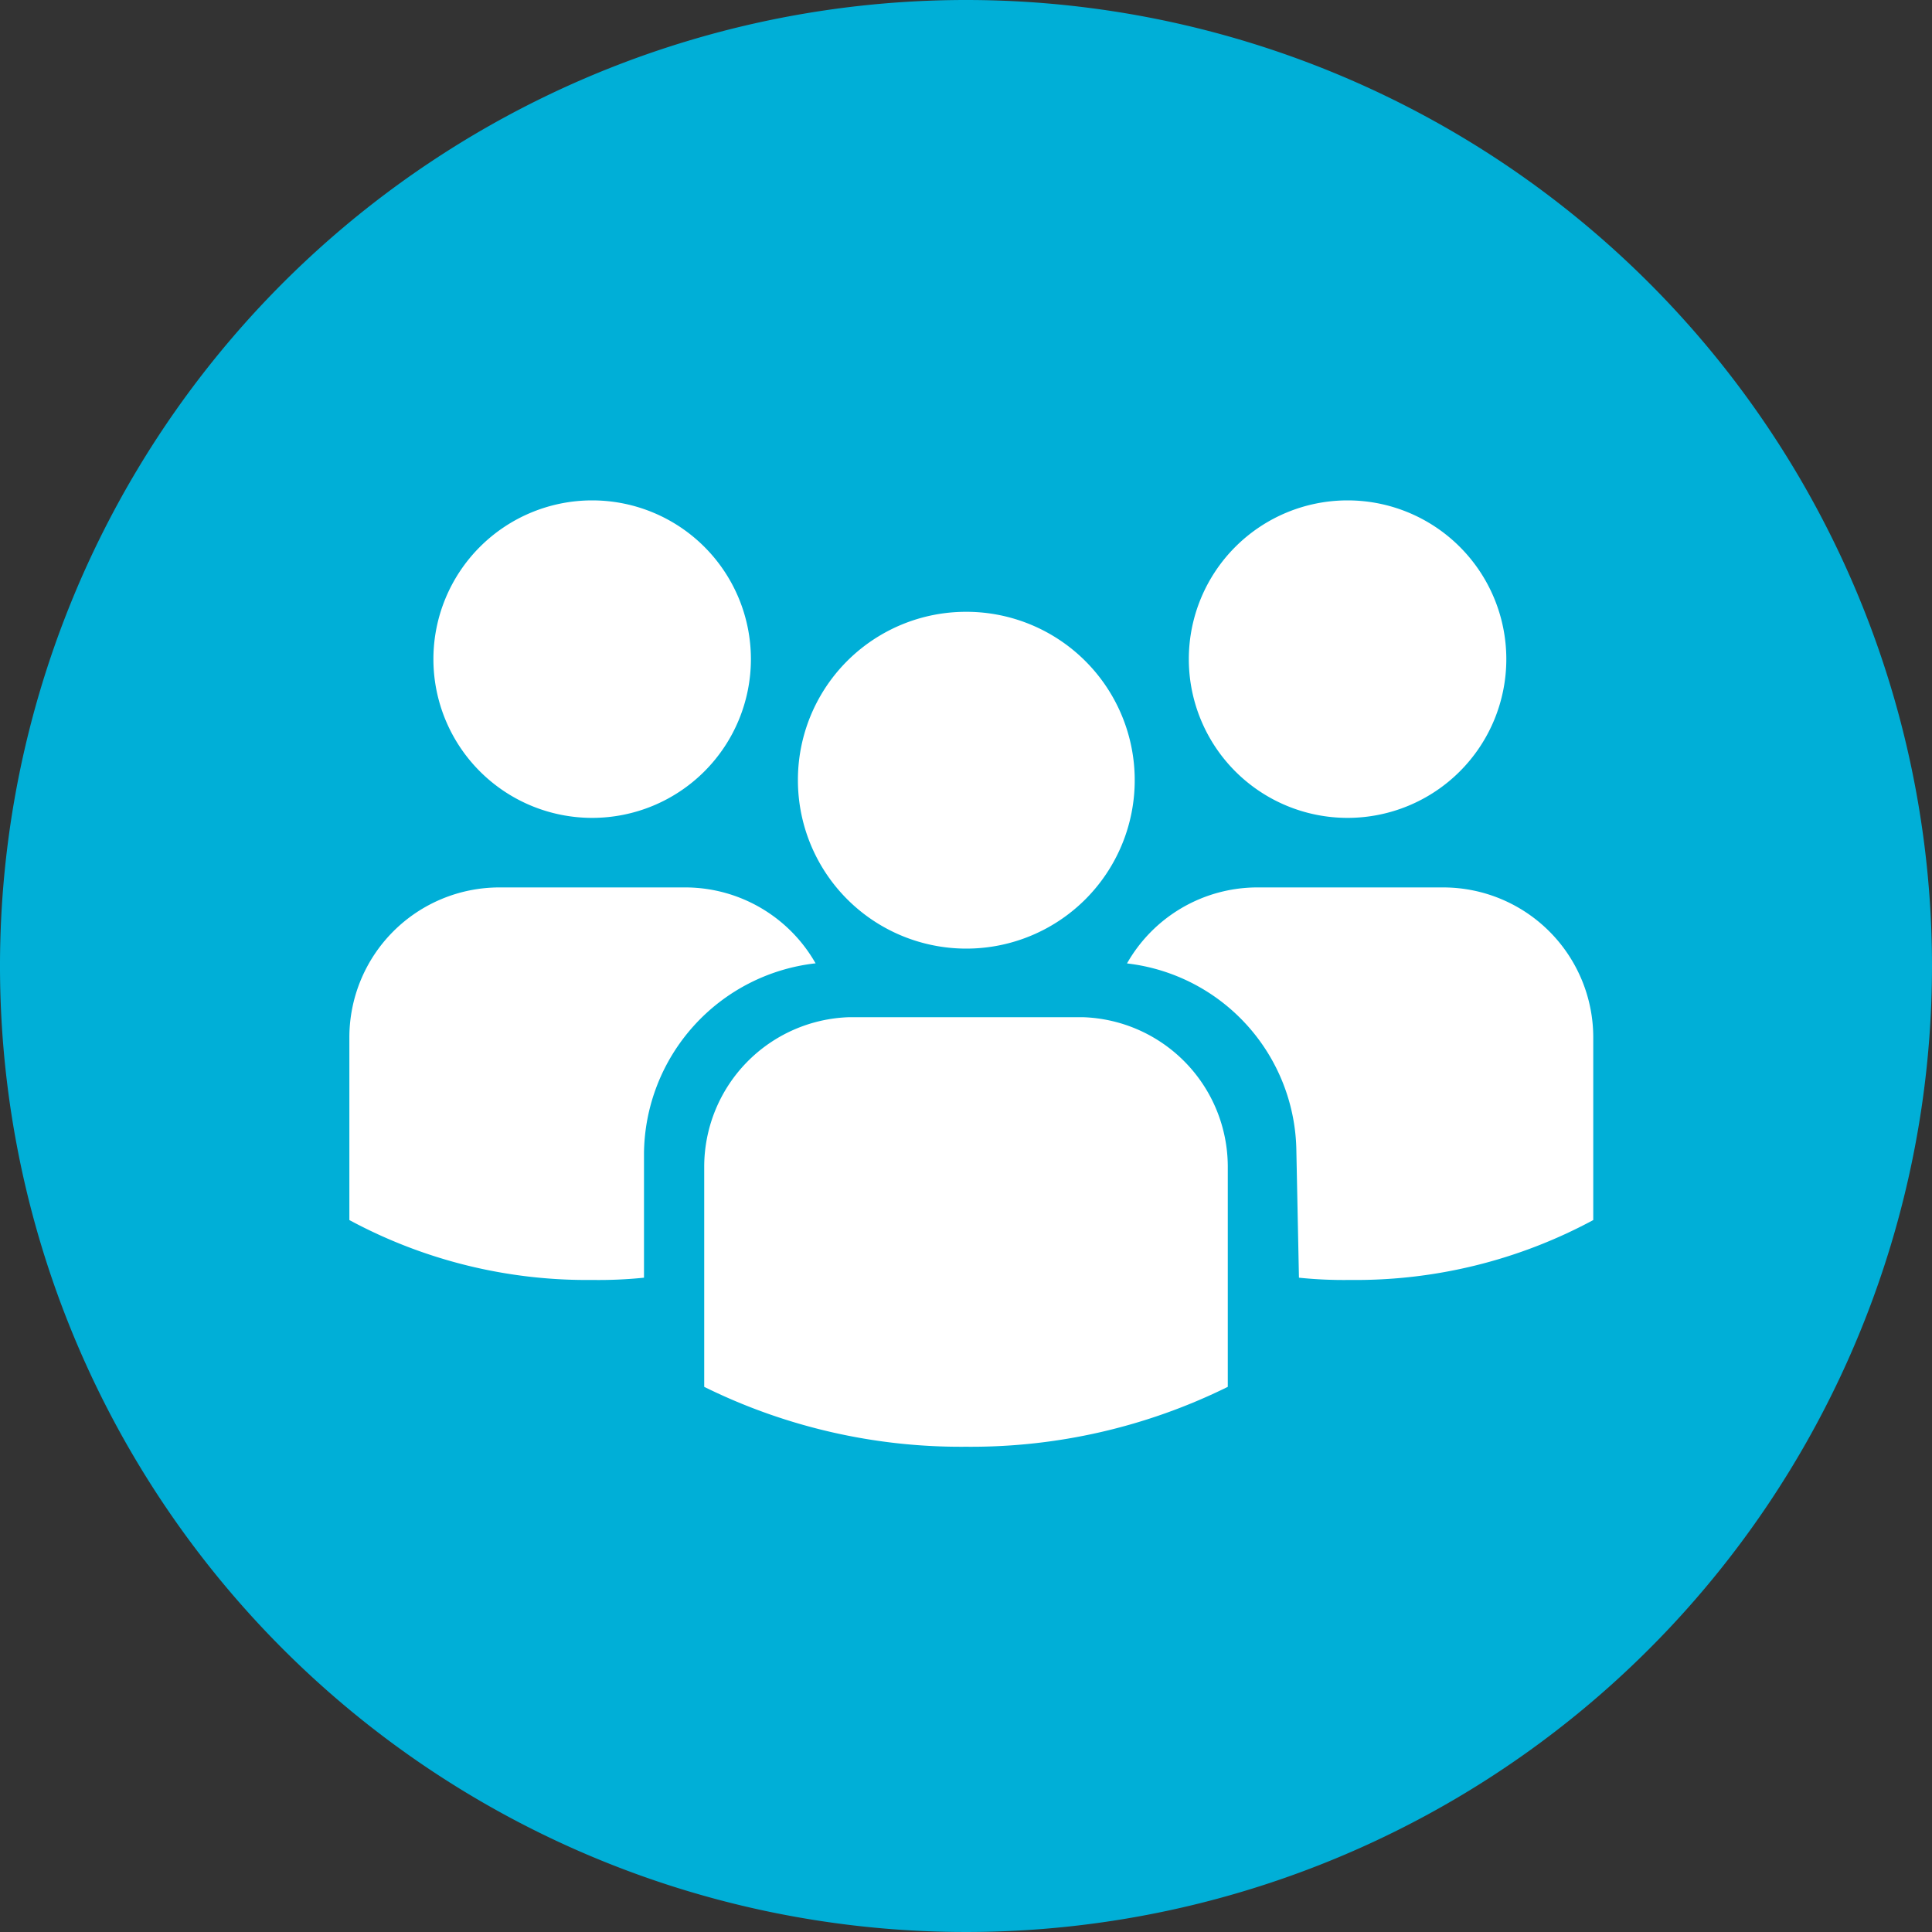
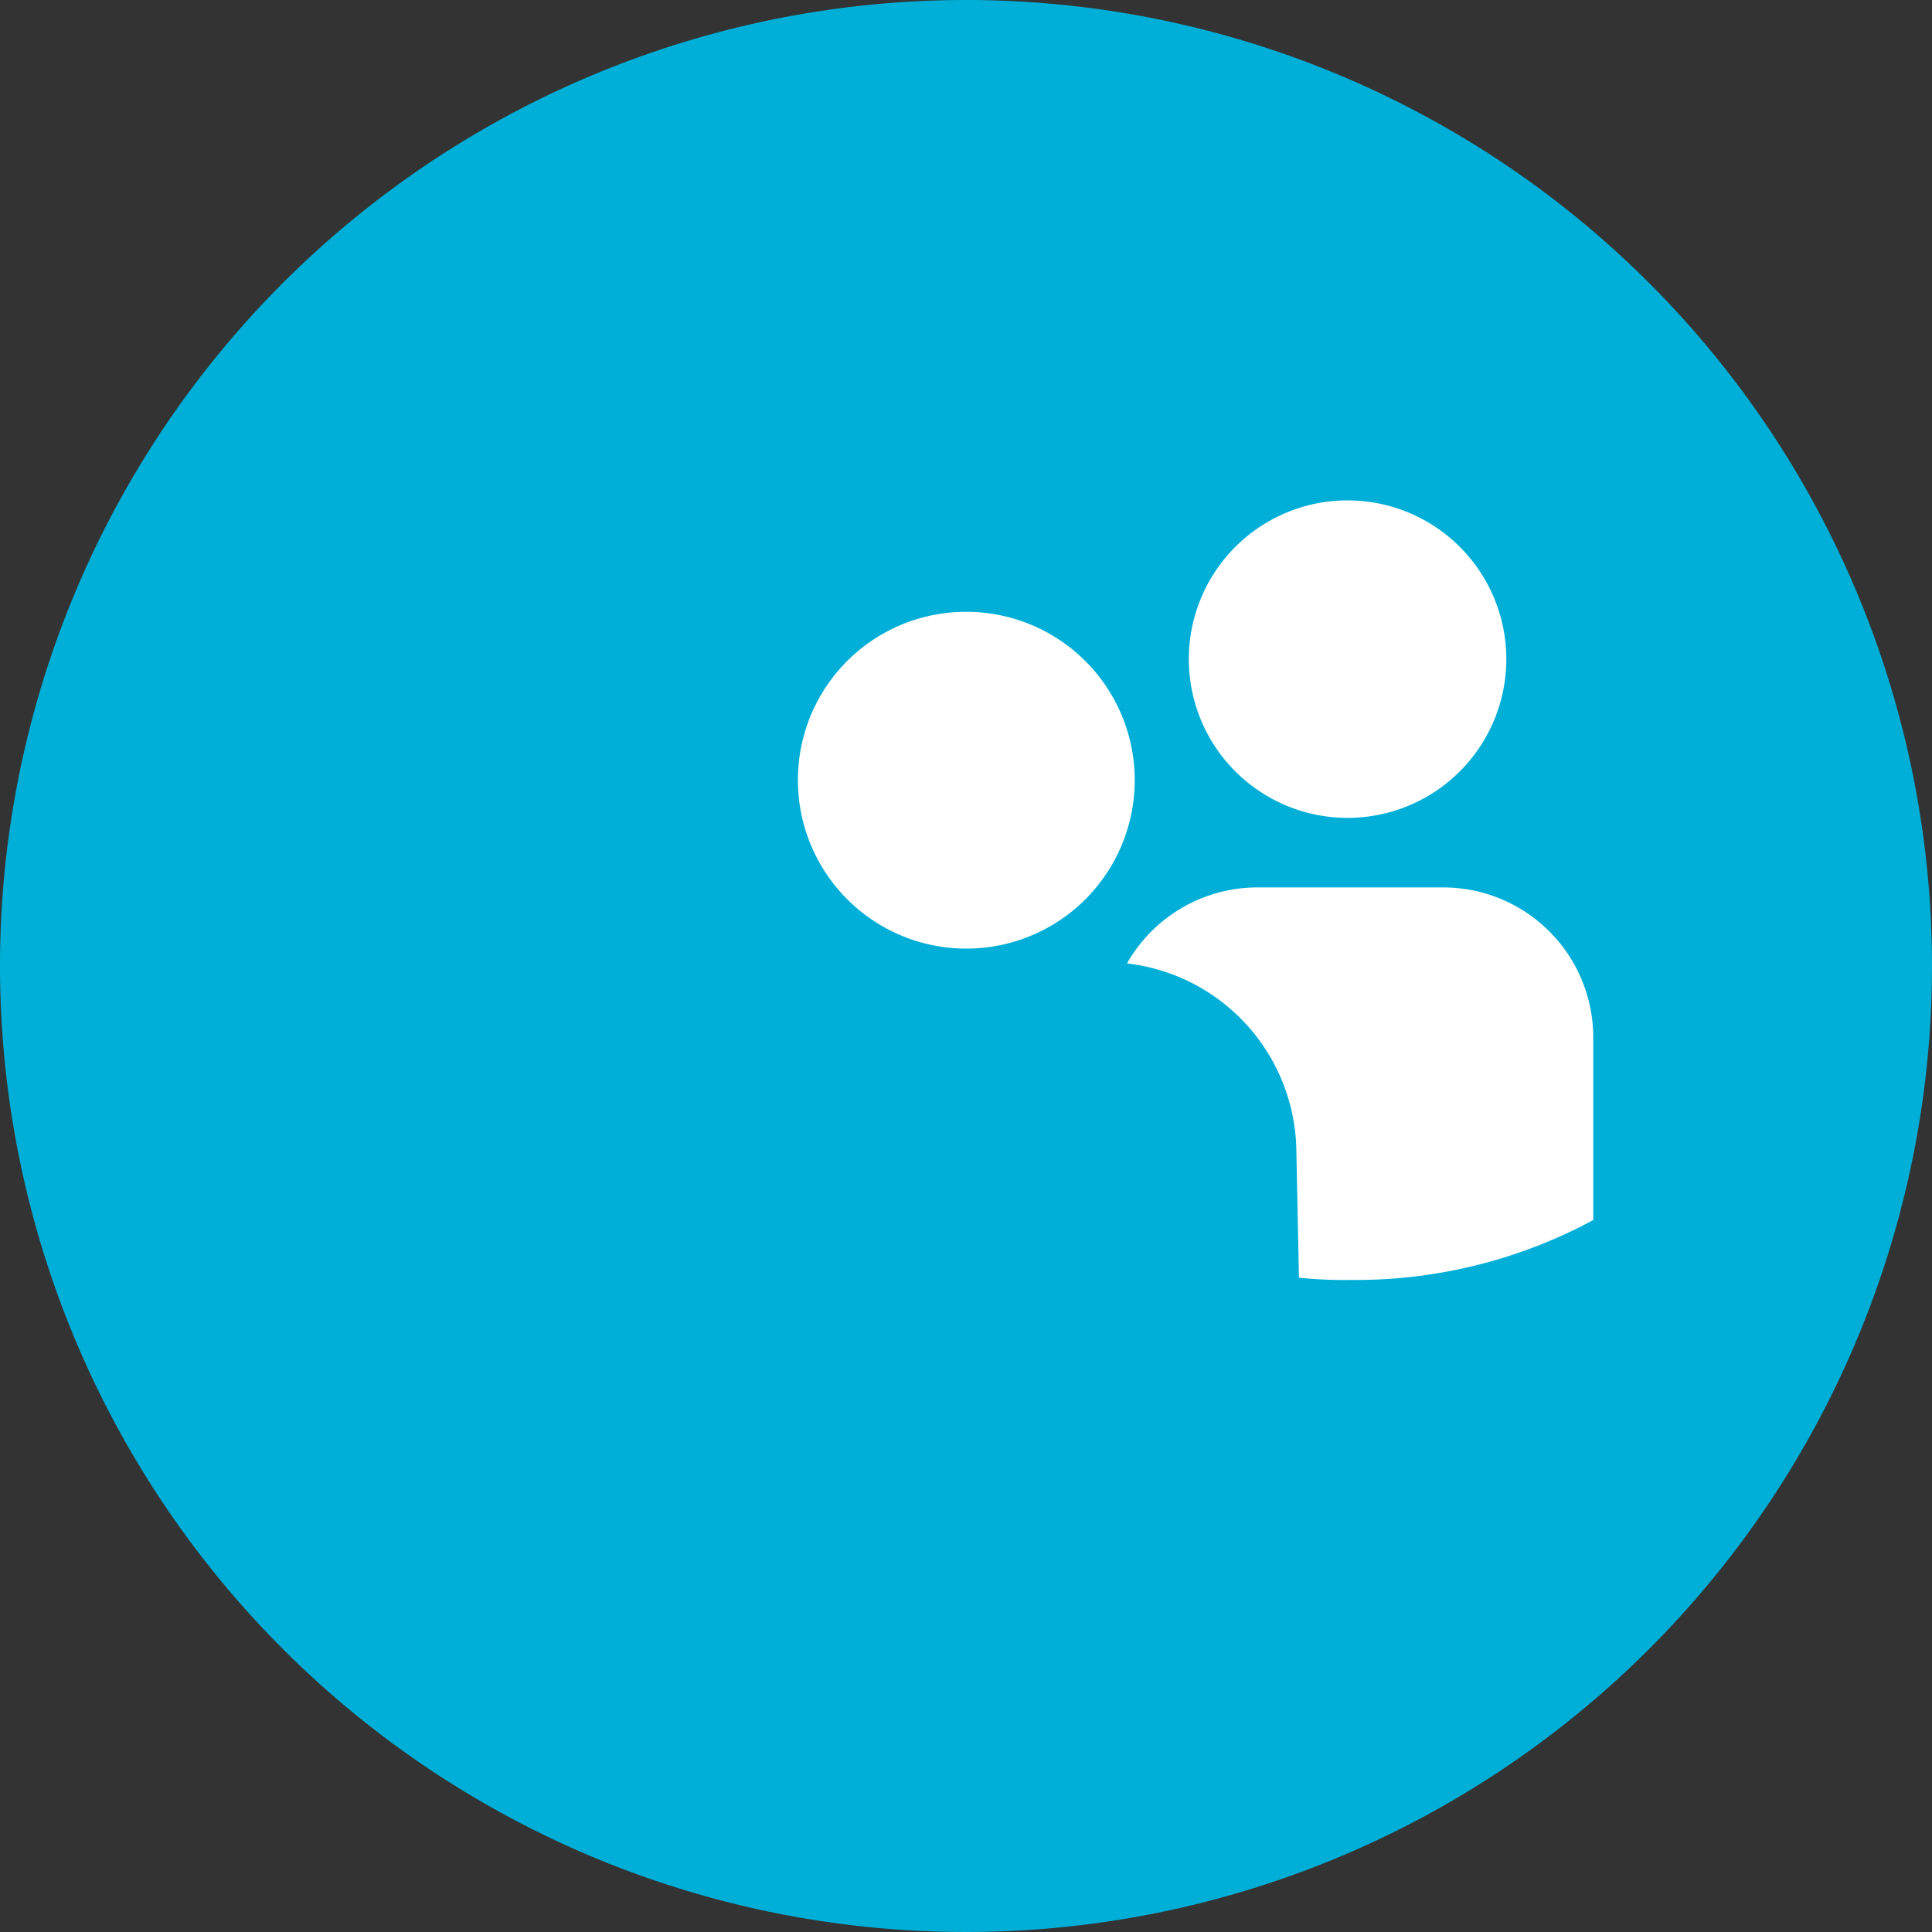
<svg xmlns="http://www.w3.org/2000/svg" viewBox="0 0 60 60">
  <rect x="0" y="0" width="60" height="60" fill="#333333" stroke="none" />
  <defs>
    <style>.a{fill:#00afd7;}.b{fill:#fff;}</style>
  </defs>
  <title>habitat-for-humanity-waterloo-impact-icons-master-60x60</title>
  <path class="a" d="M30,0A30,30,0,1,0,60,30,30,30,0,0,0,30,0Z" />
  <path class="b" d="M41.85,15.54a4.93,4.93,0,1,1-4.93,4.93,4.93,4.93,0,0,1,4.93-4.93Z" />
  <path class="b" d="M44.76,27.56H39a4.66,4.66,0,0,0-4,2.36,5.94,5.94,0,0,1,5.26,5.83l.08,3.93a13.49,13.49,0,0,0,1.59.07,15.54,15.54,0,0,0,7.55-1.86V32.21a4.66,4.66,0,0,0-4.64-4.65Z" />
-   <path class="b" d="M18.39,15.54a4.93,4.93,0,1,1-4.93,4.93,4.93,4.93,0,0,1,4.93-4.93Z" />
-   <path class="b" d="M25.33,29.92a4.66,4.66,0,0,0-4-2.36H15.49a4.66,4.66,0,0,0-4.64,4.65v5.68a15.53,15.53,0,0,0,7.54,1.86A13.74,13.74,0,0,0,20,39.68l0-3.87a6,6,0,0,1,5.3-5.89Z" />
  <path class="b" d="M30,19a5.23,5.23,0,1,1-5.22,5.23A5.22,5.22,0,0,1,30,19Z" />
-   <path class="b" d="M33.63,31.59H26.37a4.65,4.65,0,0,0-4.5,4.63v6.85A18,18,0,0,0,30,44.93a18,18,0,0,0,8.13-1.86V36.22a4.65,4.65,0,0,0-4.5-4.63Z" />
</svg>